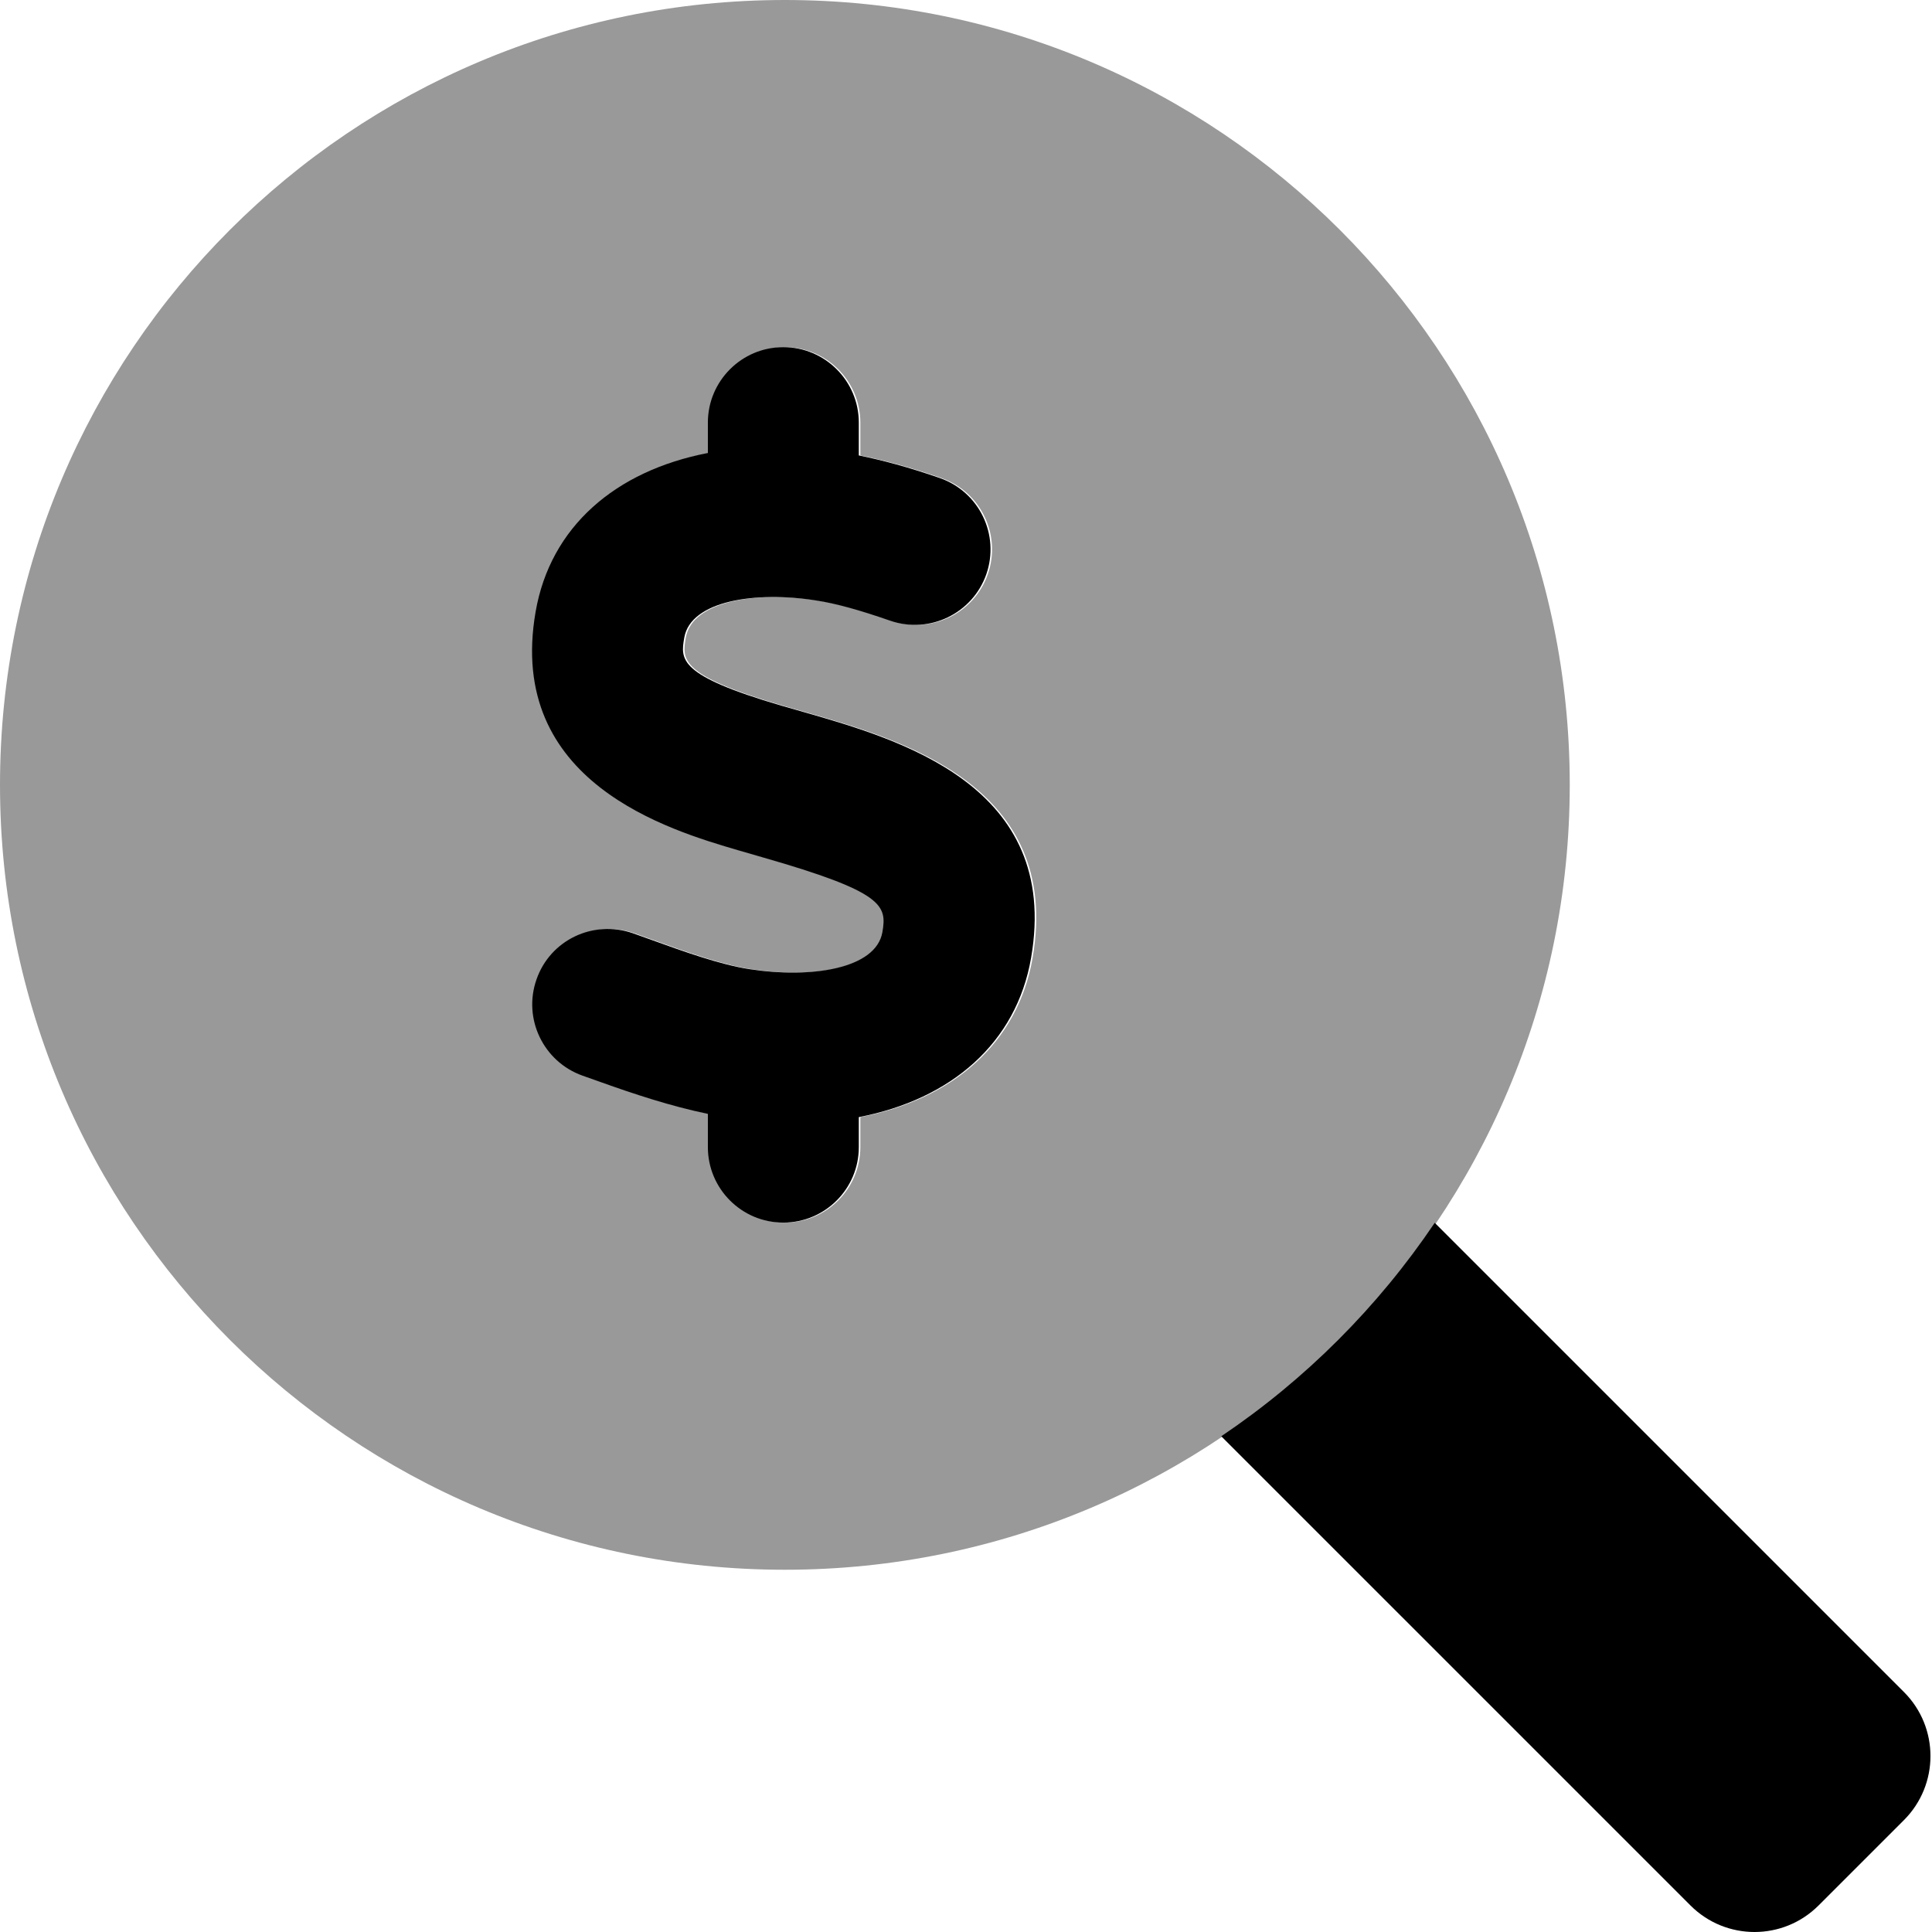
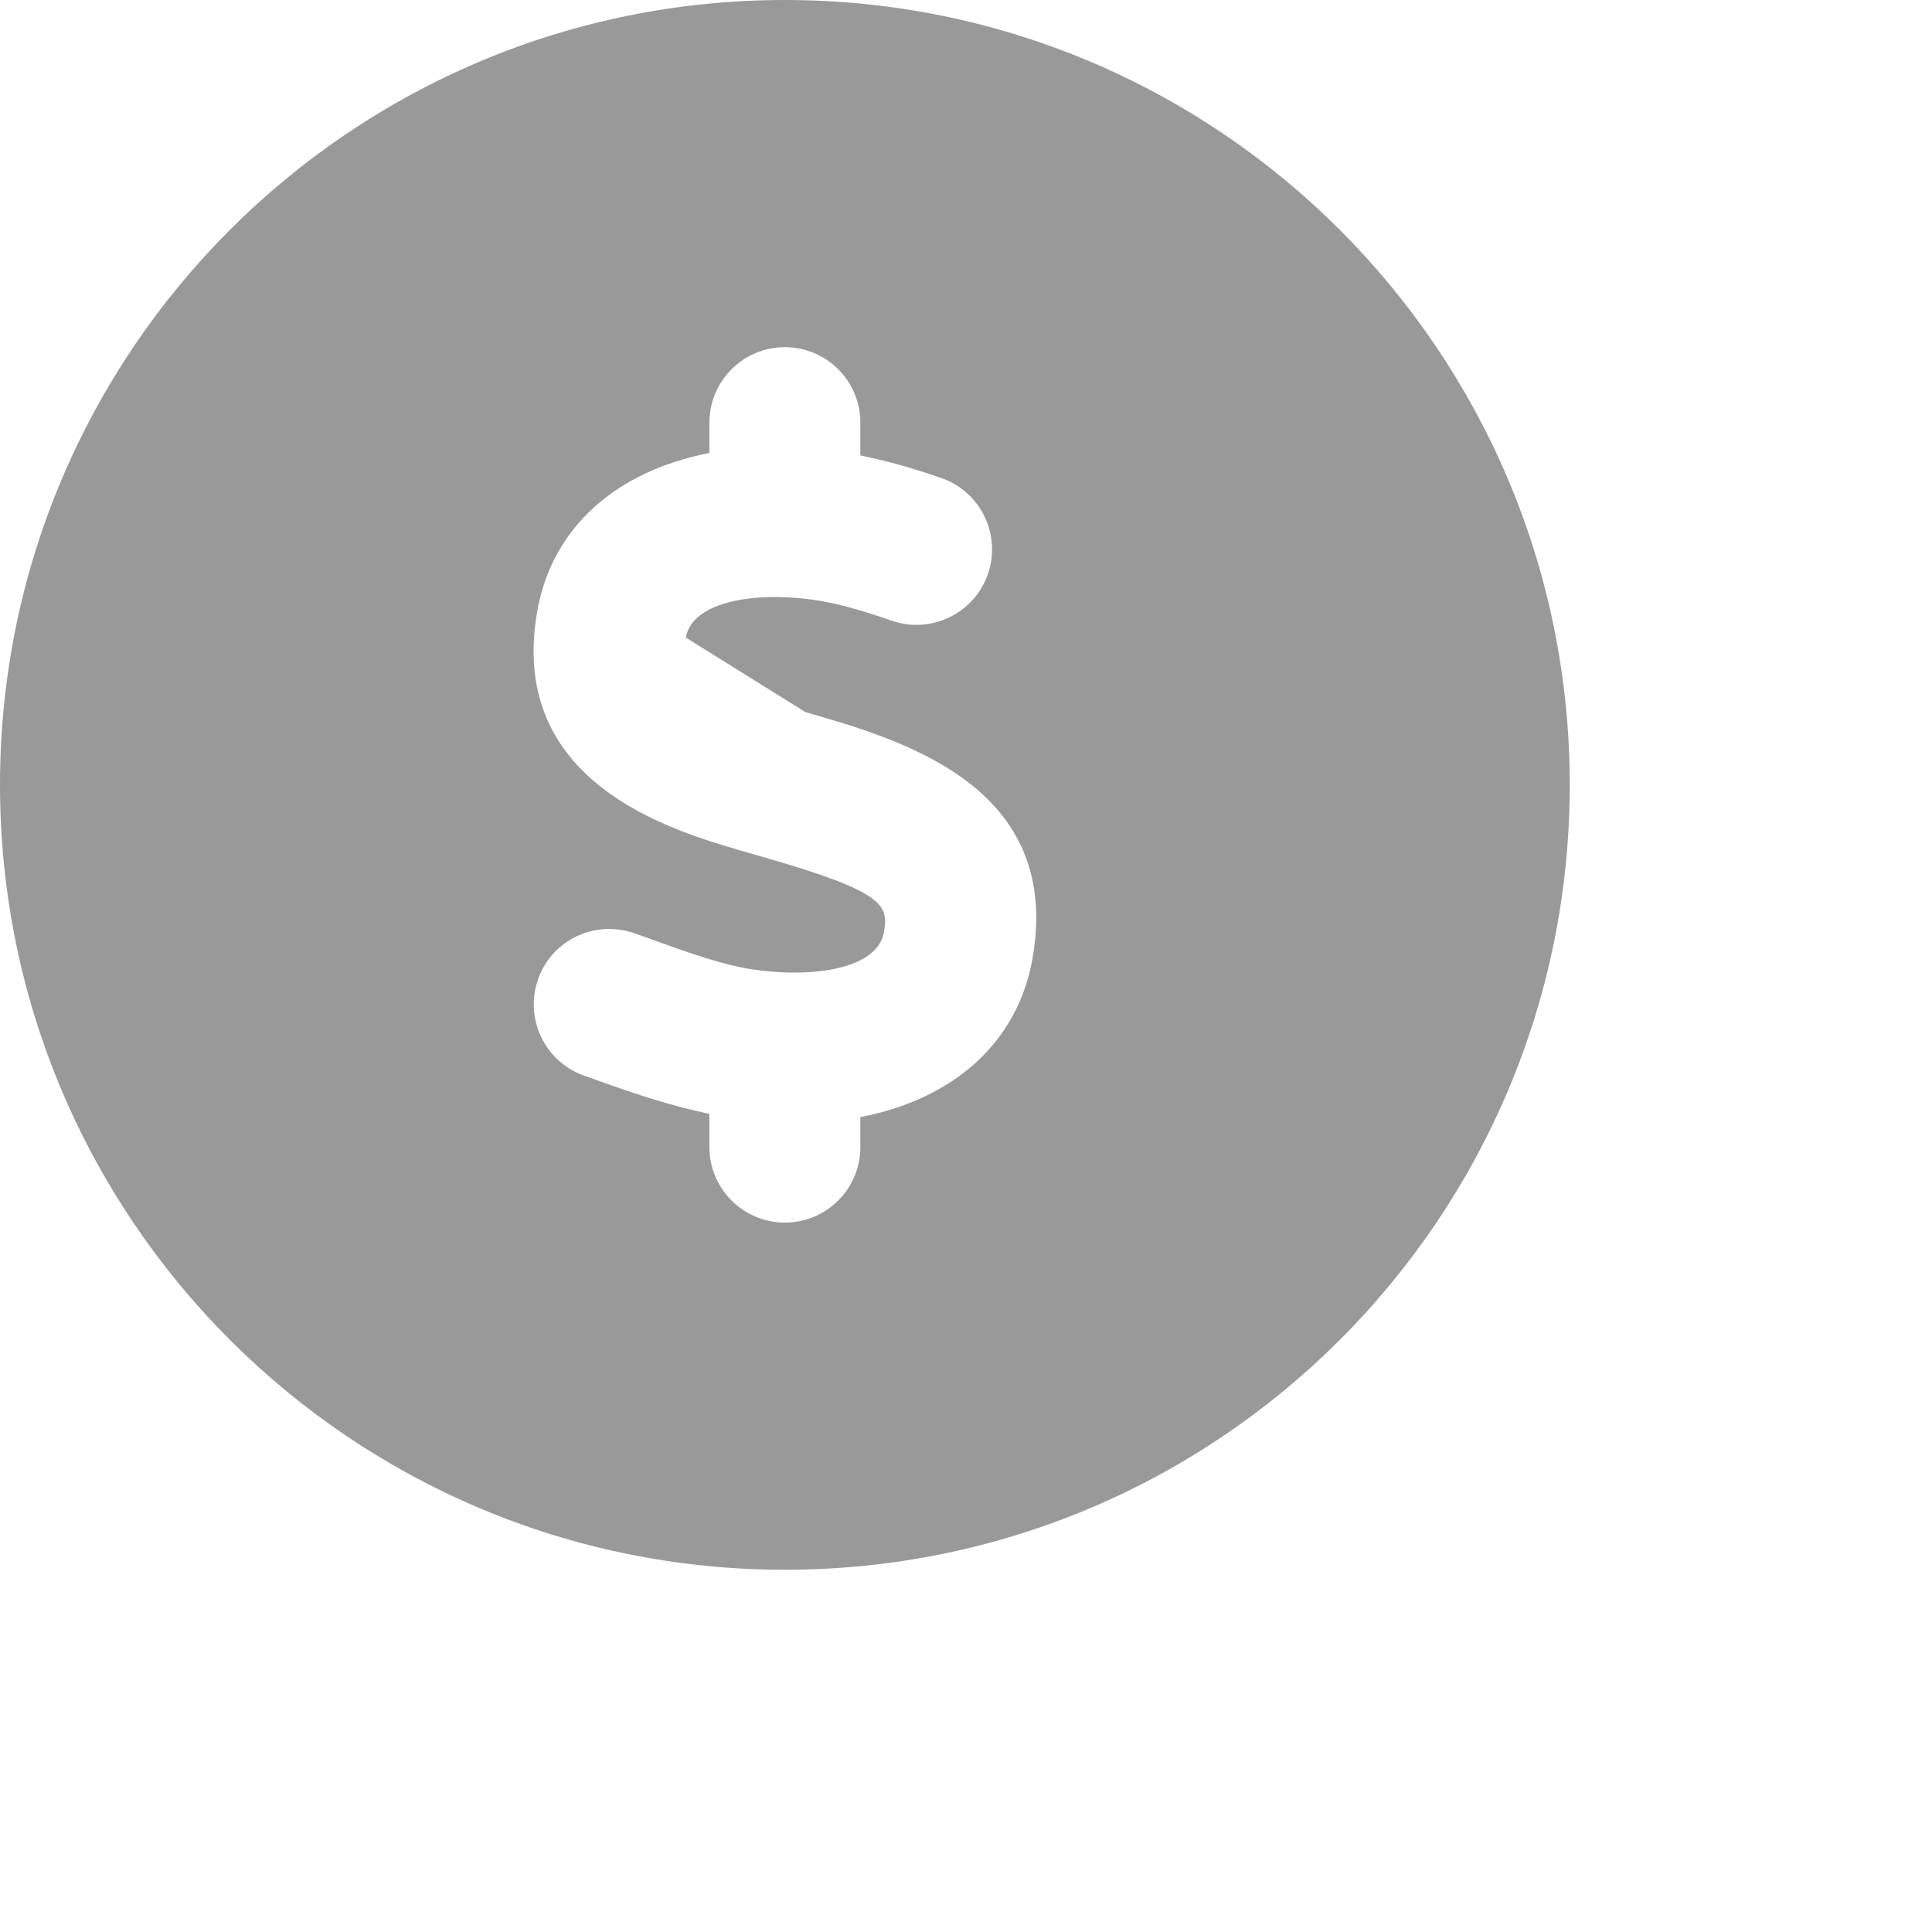
<svg xmlns="http://www.w3.org/2000/svg" viewBox="0 0 512 512">
  <defs>
    <style>.fa-secondary{opacity:.4}</style>
  </defs>
-   <path d="M208 0C93.125 0 0 93.125 0 208S93.125 416 208 416S416 322.875 416 208S322.875 0 208 0ZM273.656 253.844C269.766 276.375 252.553 291.32 228 296.051V304C228 315.031 219.047 324 208 324S188 315.031 188 304V295.188C178.23 293.172 168.428 289.93 159.641 286.781L154.797 285.062C144.391 281.375 138.922 269.938 142.594 259.531C146.234 249.094 157.609 243.688 168.109 247.312L173.172 249.125C181.734 252.219 191.422 255.687 199.078 256.844C215.312 259.344 232.547 256.812 234.25 247.031C235.469 239.937 234.656 236.406 202.453 227.187L196.188 225.375C177.75 219.969 134.516 207.312 142.344 162.156C146.229 139.641 163.469 124.789 188 120.043V112C188 100.969 196.953 92 208 92S228 100.969 228 112V120.695C234.252 121.969 241.057 123.766 249.469 126.688C259.891 130.312 265.422 141.719 261.797 152.156C258.172 162.562 246.781 168.094 236.344 164.5C228.188 161.656 221.797 159.906 216.828 159.156C200.719 156.562 183.453 159.188 181.75 168.969C180.75 174.781 180.031 178.969 207.453 187L213.453 188.719C238.922 196.031 281.547 208.219 273.656 253.844Z" class="fa-secondary" />
-   <path d="M504.564 448.402L380.217 324.055C365.188 346.359 345.955 365.594 323.647 380.625L447.996 504.969C457.369 514.344 472.564 514.344 481.938 504.969L504.564 482.344C513.938 472.969 513.938 457.773 504.564 448.402ZM213.047 188.719L207.047 187C179.625 178.969 180.344 174.781 181.344 168.969C183.047 159.187 200.313 156.562 216.422 159.156C221.391 159.906 227.781 161.656 235.938 164.5C246.375 168.094 257.766 162.562 261.391 152.156C265.016 141.719 259.484 130.312 249.063 126.688C240.65 123.766 233.846 121.969 227.594 120.695V112C227.594 100.969 218.641 92 207.594 92S187.594 100.969 187.594 112V120.043C163.063 124.789 145.822 139.641 141.938 162.156C134.109 207.312 177.344 219.969 195.781 225.375L202.047 227.188C234.25 236.406 235.063 239.938 233.844 247.031C232.141 256.812 214.906 259.344 198.672 256.844C191.016 255.688 181.328 252.219 172.766 249.125L167.703 247.312C157.203 243.688 145.828 249.094 142.188 259.531C138.516 269.938 143.984 281.375 154.391 285.062L159.234 286.781C168.022 289.93 177.824 293.172 187.594 295.188V304C187.594 315.031 196.547 324 207.594 324S227.594 315.031 227.594 304V296.051C252.147 291.32 269.359 276.375 273.25 253.844C281.141 208.219 238.516 196.031 213.047 188.719Z" class="fa-primary" />
+   <path d="M208 0C93.125 0 0 93.125 0 208S93.125 416 208 416S416 322.875 416 208S322.875 0 208 0ZM273.656 253.844C269.766 276.375 252.553 291.32 228 296.051V304C228 315.031 219.047 324 208 324S188 315.031 188 304V295.188C178.23 293.172 168.428 289.93 159.641 286.781L154.797 285.062C144.391 281.375 138.922 269.938 142.594 259.531C146.234 249.094 157.609 243.688 168.109 247.312L173.172 249.125C181.734 252.219 191.422 255.687 199.078 256.844C215.312 259.344 232.547 256.812 234.25 247.031C235.469 239.937 234.656 236.406 202.453 227.187L196.188 225.375C177.75 219.969 134.516 207.312 142.344 162.156C146.229 139.641 163.469 124.789 188 120.043V112C188 100.969 196.953 92 208 92S228 100.969 228 112V120.695C234.252 121.969 241.057 123.766 249.469 126.688C259.891 130.312 265.422 141.719 261.797 152.156C258.172 162.562 246.781 168.094 236.344 164.5C228.188 161.656 221.797 159.906 216.828 159.156C200.719 156.562 183.453 159.188 181.75 168.969L213.453 188.719C238.922 196.031 281.547 208.219 273.656 253.844Z" class="fa-secondary" />
</svg>